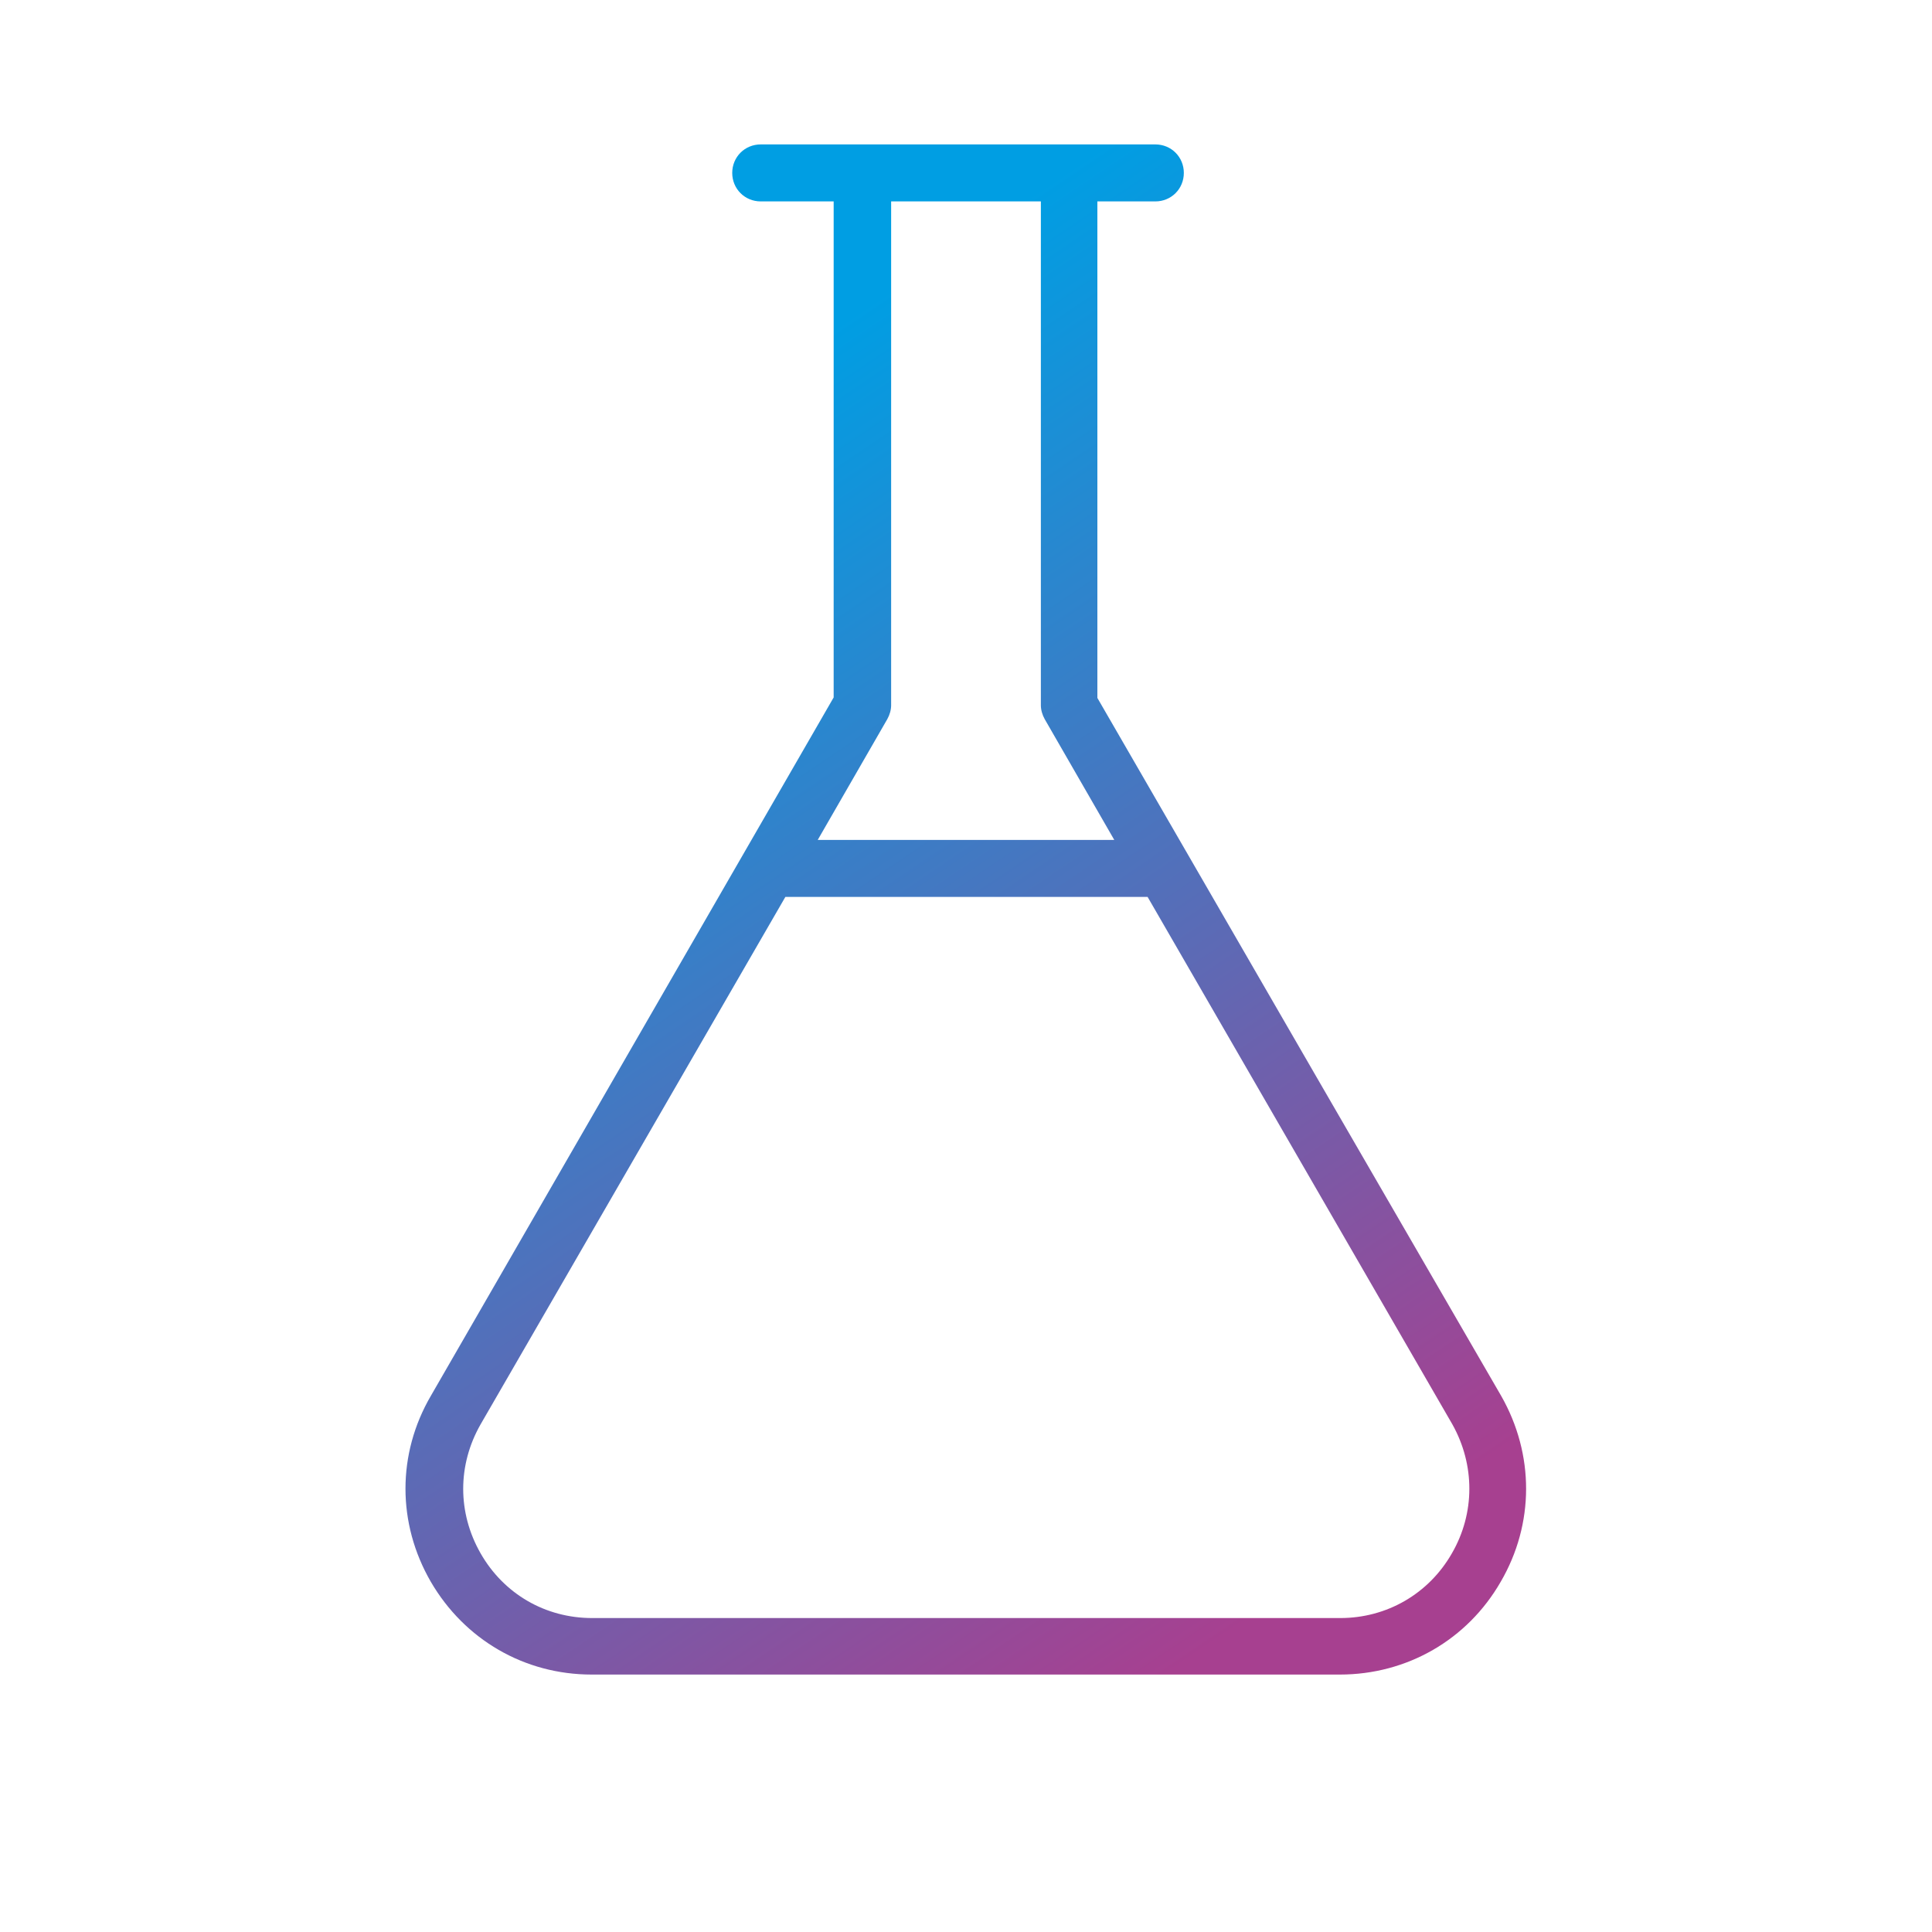
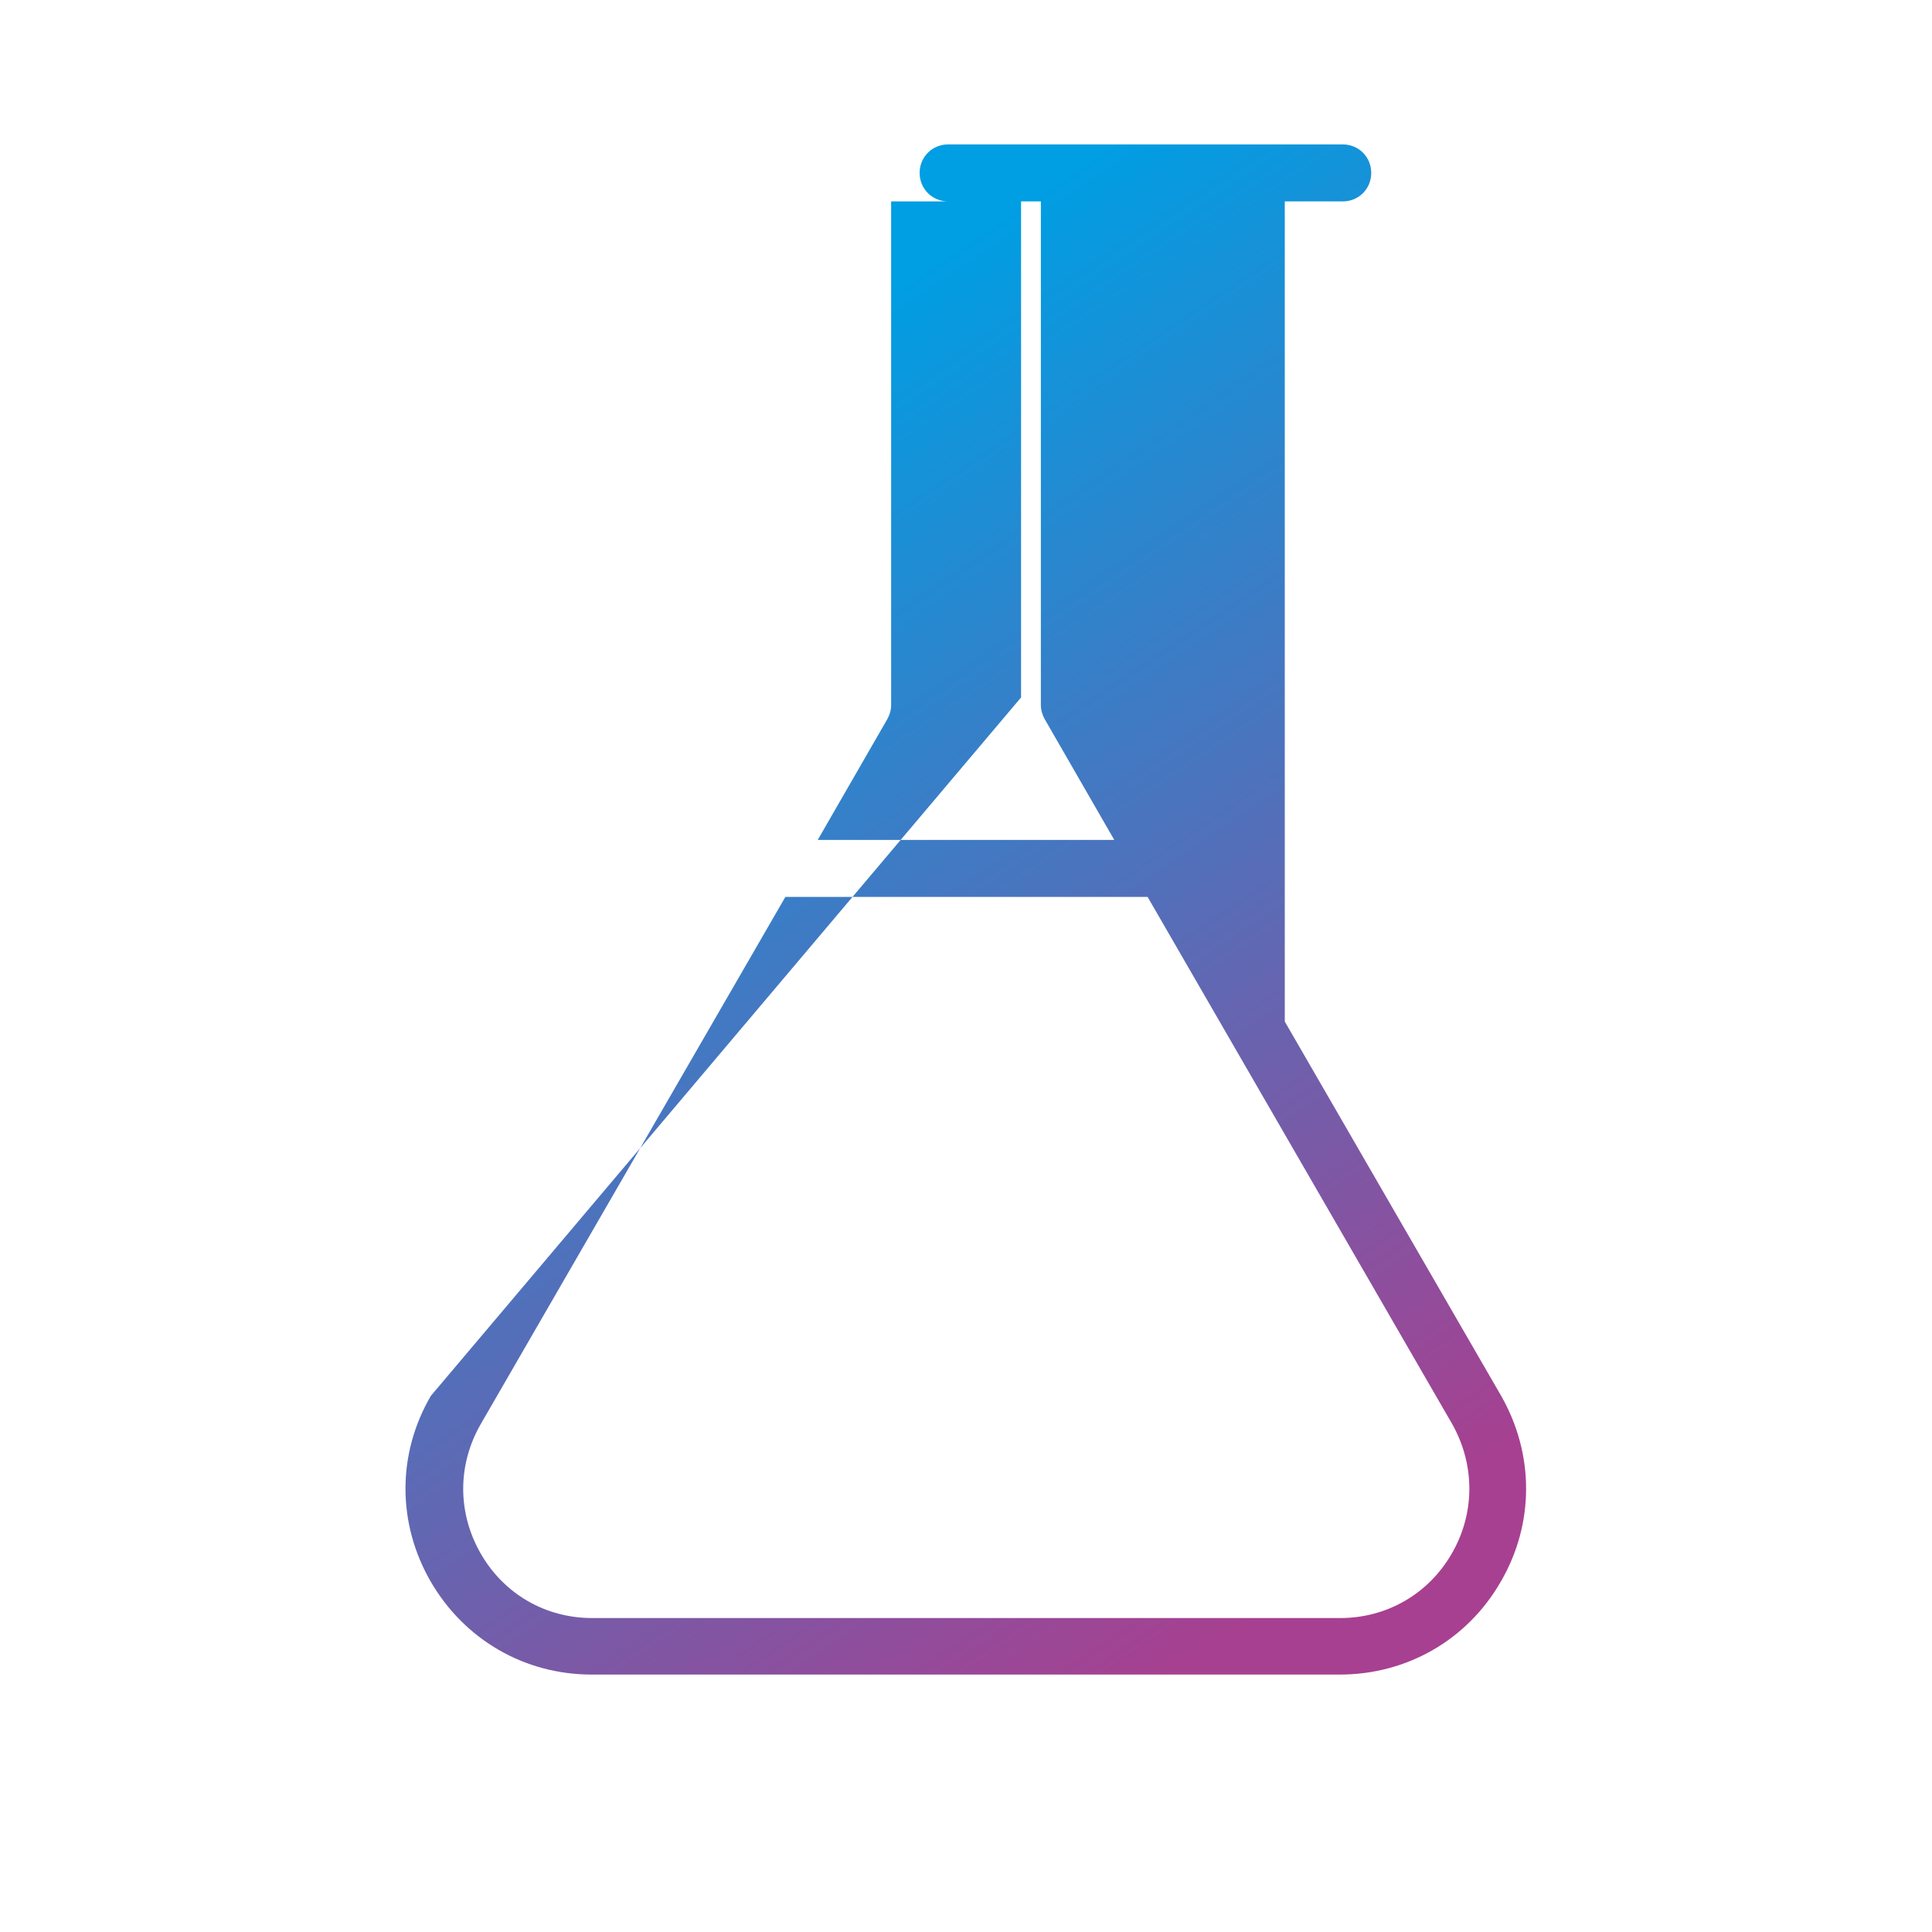
<svg xmlns="http://www.w3.org/2000/svg" version="1.1" id="Layer_1" x="0px" y="0px" viewBox="0 0 400 400" style="enable-background:new 0 0 400 400;" xml:space="preserve">
  <style type="text/css">
	.st0{fill:url(#SVGID_1_);}
</style>
  <linearGradient id="SVGID_1_" gradientUnits="userSpaceOnUse" x1="267.443" y1="329.554" x2="116.443" y2="105.554">
    <stop offset="0" style="stop-color:#A74090" />
    <stop offset="1" style="stop-color:#009EE3" />
  </linearGradient>
-   <path class="st0" d="M310.8,289L272,222c0,0,0,0,0,0l-44.8-77.5V41.7h12c3.3,0,5.9-2.6,5.9-5.9c0-3.3-2.6-5.9-5.9-5.9h-17.9h-42.8  h-21c-3.3,0-5.9,2.6-5.9,5.9c0,3.3,2.6,5.9,5.9,5.9h15.1v102.7L89.2,289c-7,12-7,26.4,0,38.5c7,12,19.4,19.2,33.3,19.2h154.9  c13.9,0,26.4-7.2,33.3-19.2C317.7,315.5,317.7,301.1,310.8,289z M183.7,148.9c0.5-0.9,0.8-1.9,0.8-2.9V41.7h31V146  c0,1,0.3,2,0.8,2.9l14.4,25h-61.4L183.7,148.9z M300.6,321.6c-4.8,8.4-13.5,13.4-23.1,13.4H122.6c-9.7,0-18.3-5-23.1-13.4  c-4.8-8.4-4.8-18.3,0-26.7l63.1-109.2h75l63.1,109.2C305.4,303.3,305.4,313.3,300.6,321.6z" />
+   <path class="st0" d="M310.8,289c0,0,0,0,0,0l-44.8-77.5V41.7h12c3.3,0,5.9-2.6,5.9-5.9c0-3.3-2.6-5.9-5.9-5.9h-17.9h-42.8  h-21c-3.3,0-5.9,2.6-5.9,5.9c0,3.3,2.6,5.9,5.9,5.9h15.1v102.7L89.2,289c-7,12-7,26.4,0,38.5c7,12,19.4,19.2,33.3,19.2h154.9  c13.9,0,26.4-7.2,33.3-19.2C317.7,315.5,317.7,301.1,310.8,289z M183.7,148.9c0.5-0.9,0.8-1.9,0.8-2.9V41.7h31V146  c0,1,0.3,2,0.8,2.9l14.4,25h-61.4L183.7,148.9z M300.6,321.6c-4.8,8.4-13.5,13.4-23.1,13.4H122.6c-9.7,0-18.3-5-23.1-13.4  c-4.8-8.4-4.8-18.3,0-26.7l63.1-109.2h75l63.1,109.2C305.4,303.3,305.4,313.3,300.6,321.6z" />
</svg>